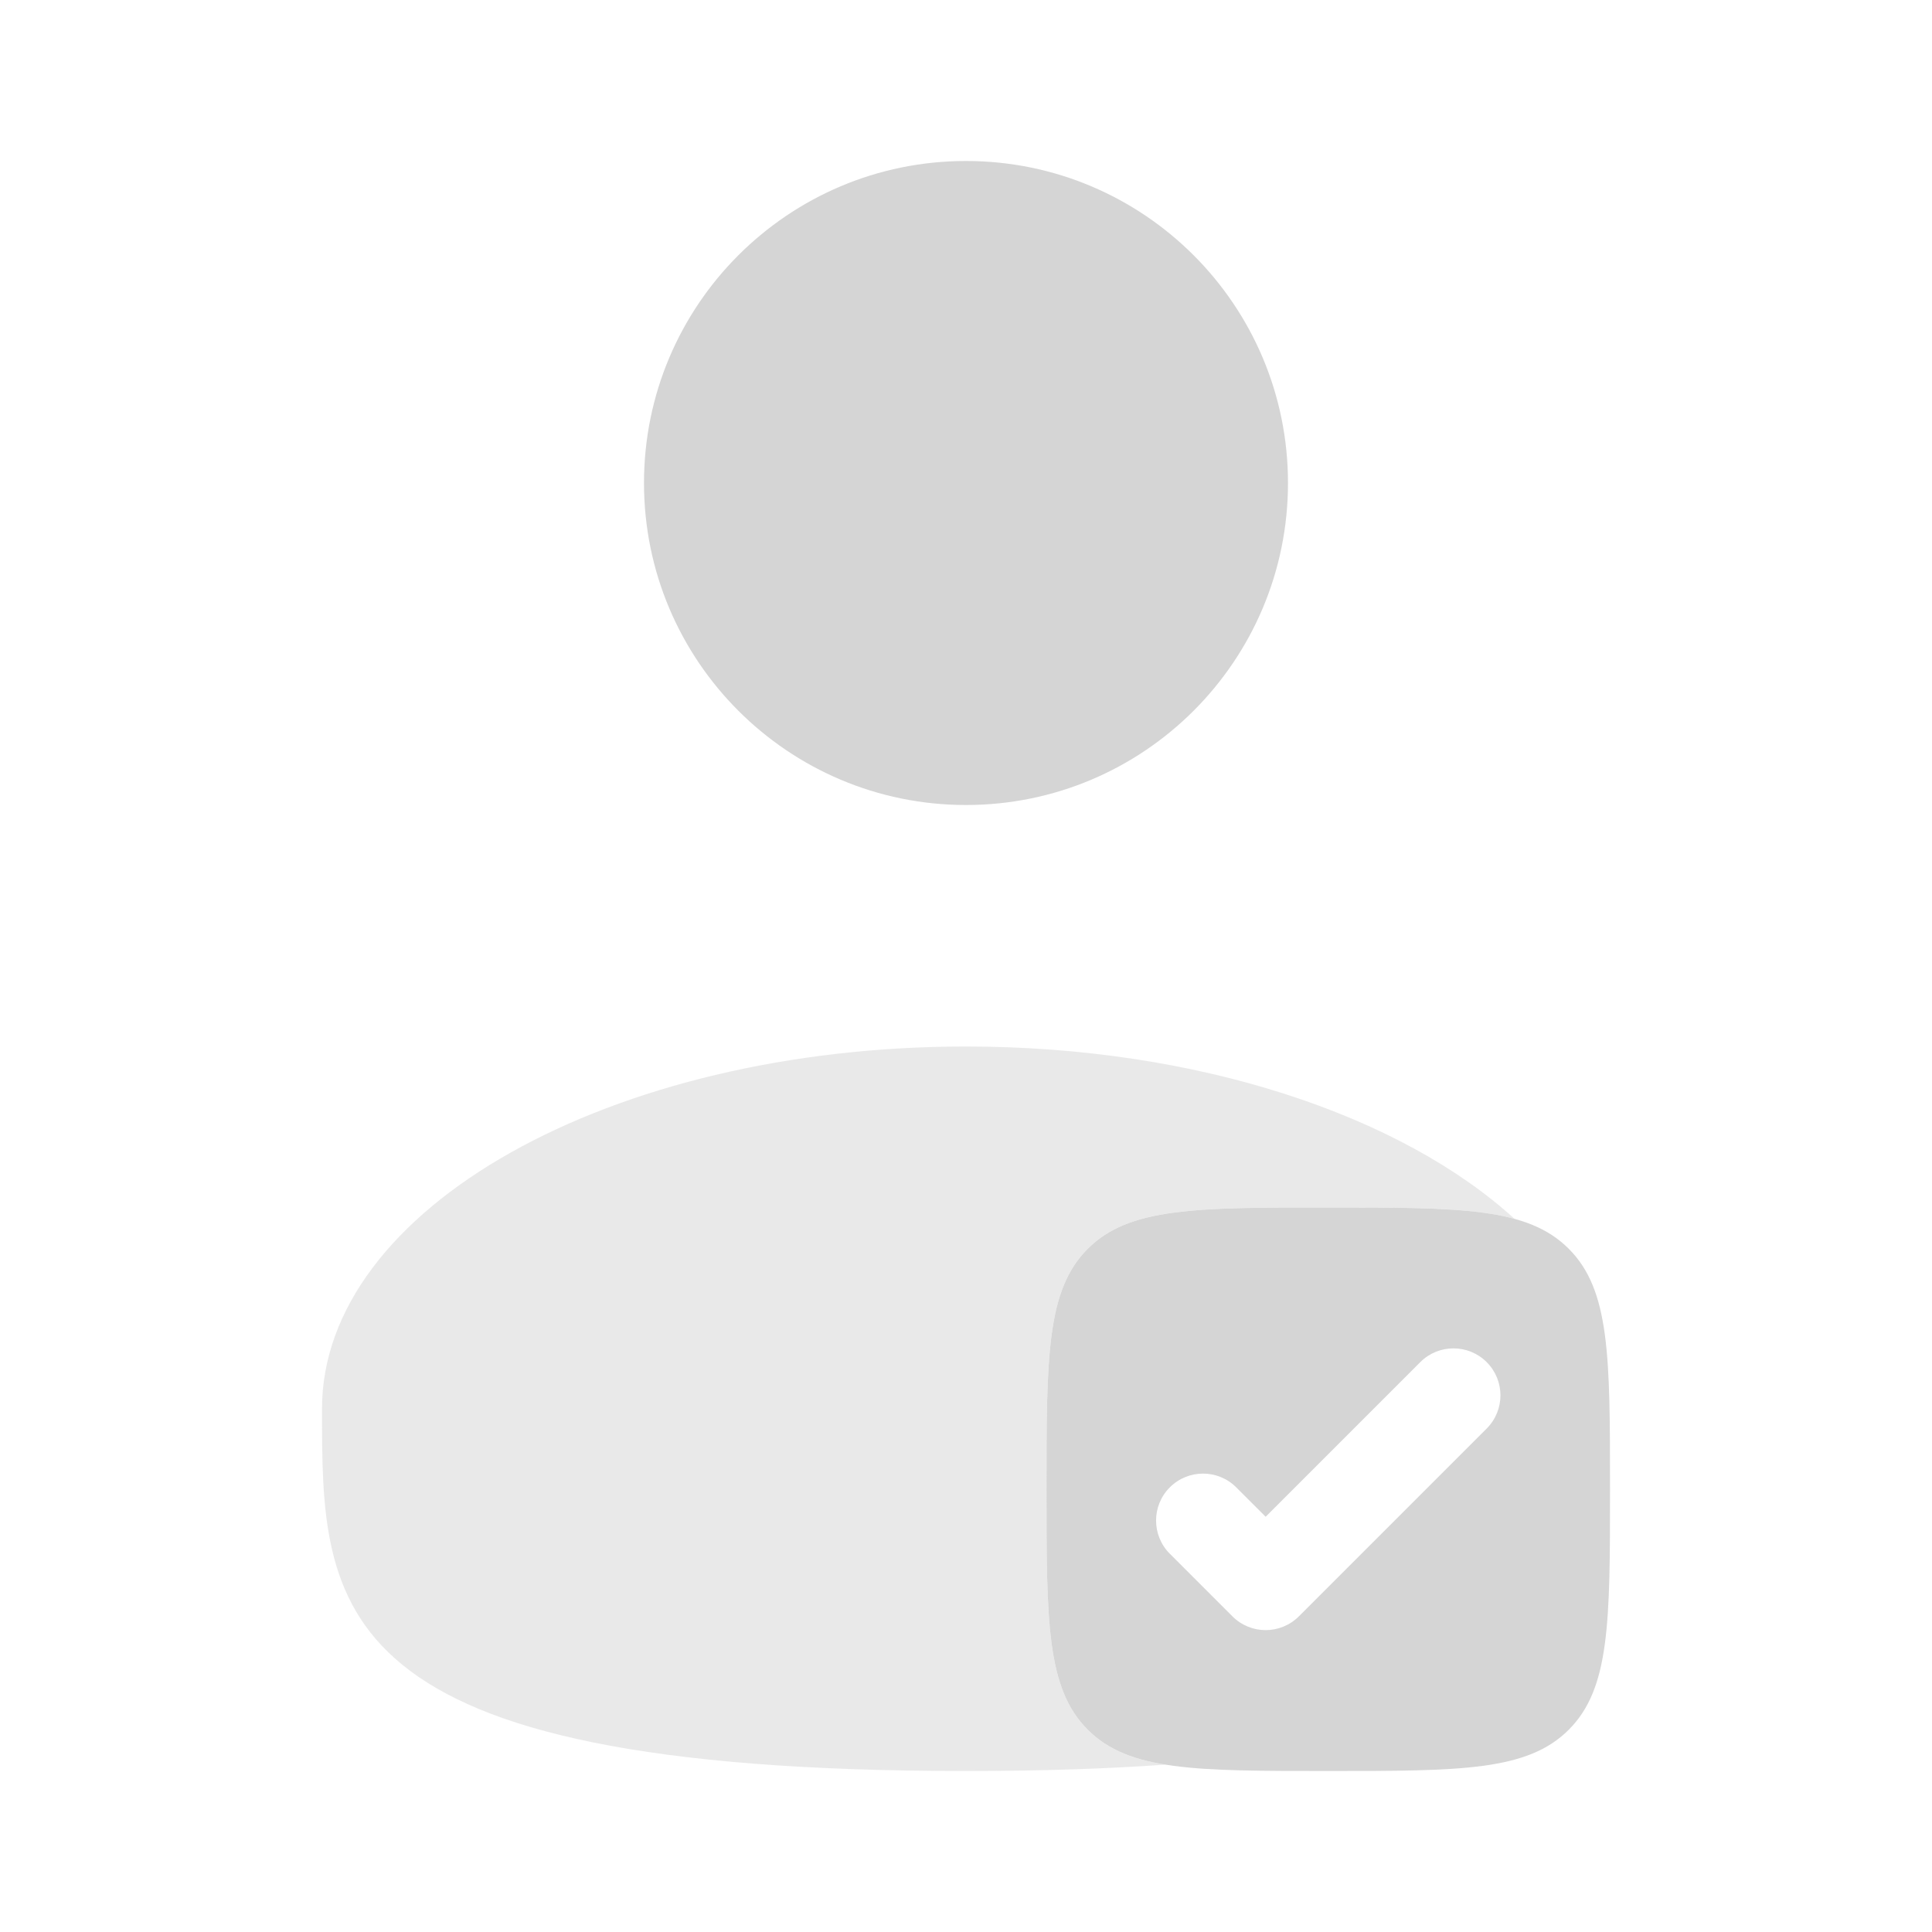
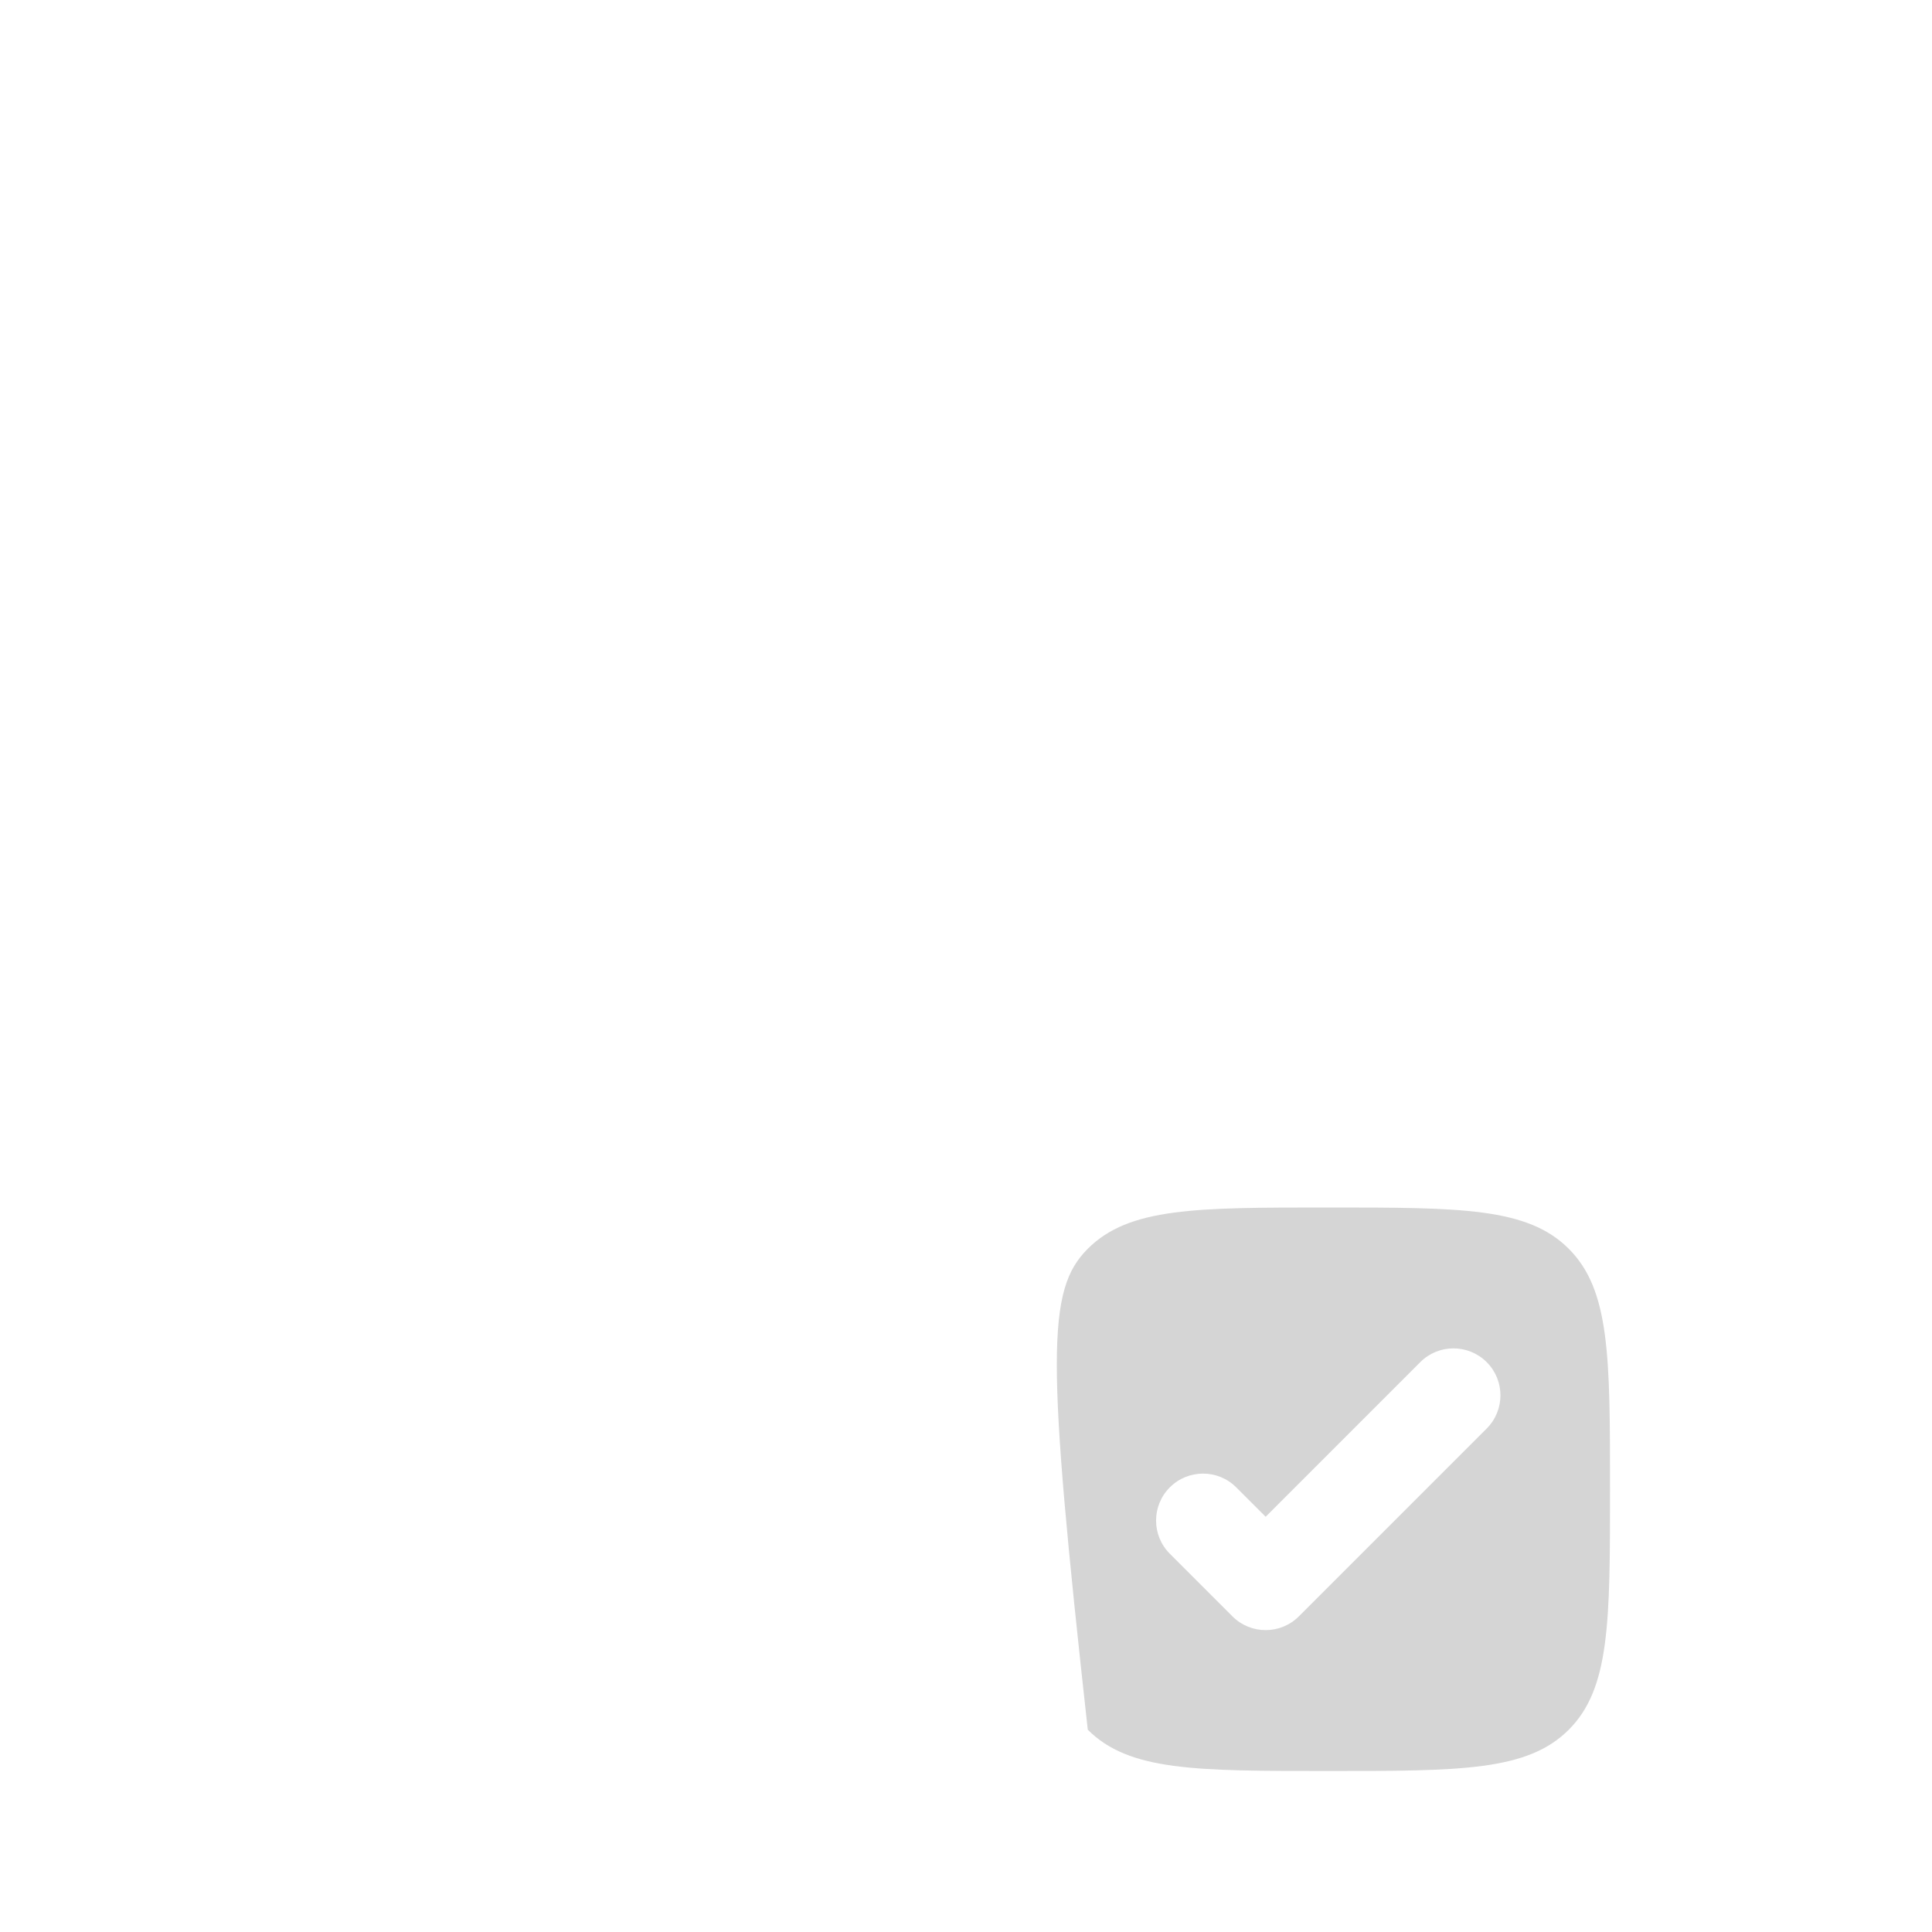
<svg xmlns="http://www.w3.org/2000/svg" width="100" height="100" viewBox="0 0 100 100" fill="none">
-   <path d="M66.666 25C66.666 34.205 59.204 41.667 50 41.667C40.795 41.667 33.333 34.205 33.333 25C33.333 15.795 40.795 8.333 50 8.333C59.204 8.333 66.666 15.795 66.666 25Z" fill="#D5D5D5" />
-   <path fill-rule="evenodd" clip-rule="evenodd" d="M68.75 91.667C61.876 91.667 58.438 91.667 56.303 89.531C54.167 87.395 54.167 83.958 54.167 77.083C54.167 70.209 54.167 66.771 56.303 64.636C58.438 62.5 61.876 62.5 68.75 62.5C75.625 62.5 79.062 62.5 81.198 64.636C83.334 66.771 83.334 70.209 83.334 77.083C83.334 83.958 83.334 87.395 81.198 89.531C79.062 91.667 75.625 91.667 68.75 91.667ZM76.951 73.941C77.9 72.992 77.9 71.453 76.951 70.504C76.001 69.554 74.462 69.554 73.513 70.504L65.51 78.507L63.987 76.985C63.038 76.036 61.499 76.036 60.55 76.985C59.601 77.934 59.601 79.473 60.55 80.422L63.791 83.663C64.74 84.612 66.279 84.612 67.228 83.663L76.951 73.941Z" fill="#D5D5D5" />
-   <path opacity="0.5" d="M60.323 91.337C57.297 91.553 53.874 91.667 50 91.667C16.667 91.667 16.667 83.272 16.667 72.917C16.667 62.561 31.591 54.167 50 54.167C62.003 54.167 72.524 57.735 78.393 63.089C76.242 62.5 73.224 62.5 68.75 62.5C61.876 62.5 58.438 62.5 56.303 64.636C54.167 66.771 54.167 70.209 54.167 77.083C54.167 83.958 54.167 87.395 56.303 89.531C57.292 90.521 58.562 91.052 60.323 91.337Z" fill="#D5D5D5" />
+   <path fill-rule="evenodd" clip-rule="evenodd" d="M68.75 91.667C61.876 91.667 58.438 91.667 56.303 89.531C54.167 70.209 54.167 66.771 56.303 64.636C58.438 62.5 61.876 62.5 68.75 62.5C75.625 62.5 79.062 62.5 81.198 64.636C83.334 66.771 83.334 70.209 83.334 77.083C83.334 83.958 83.334 87.395 81.198 89.531C79.062 91.667 75.625 91.667 68.75 91.667ZM76.951 73.941C77.9 72.992 77.9 71.453 76.951 70.504C76.001 69.554 74.462 69.554 73.513 70.504L65.51 78.507L63.987 76.985C63.038 76.036 61.499 76.036 60.55 76.985C59.601 77.934 59.601 79.473 60.55 80.422L63.791 83.663C64.74 84.612 66.279 84.612 67.228 83.663L76.951 73.941Z" fill="#D5D5D5" />
</svg>